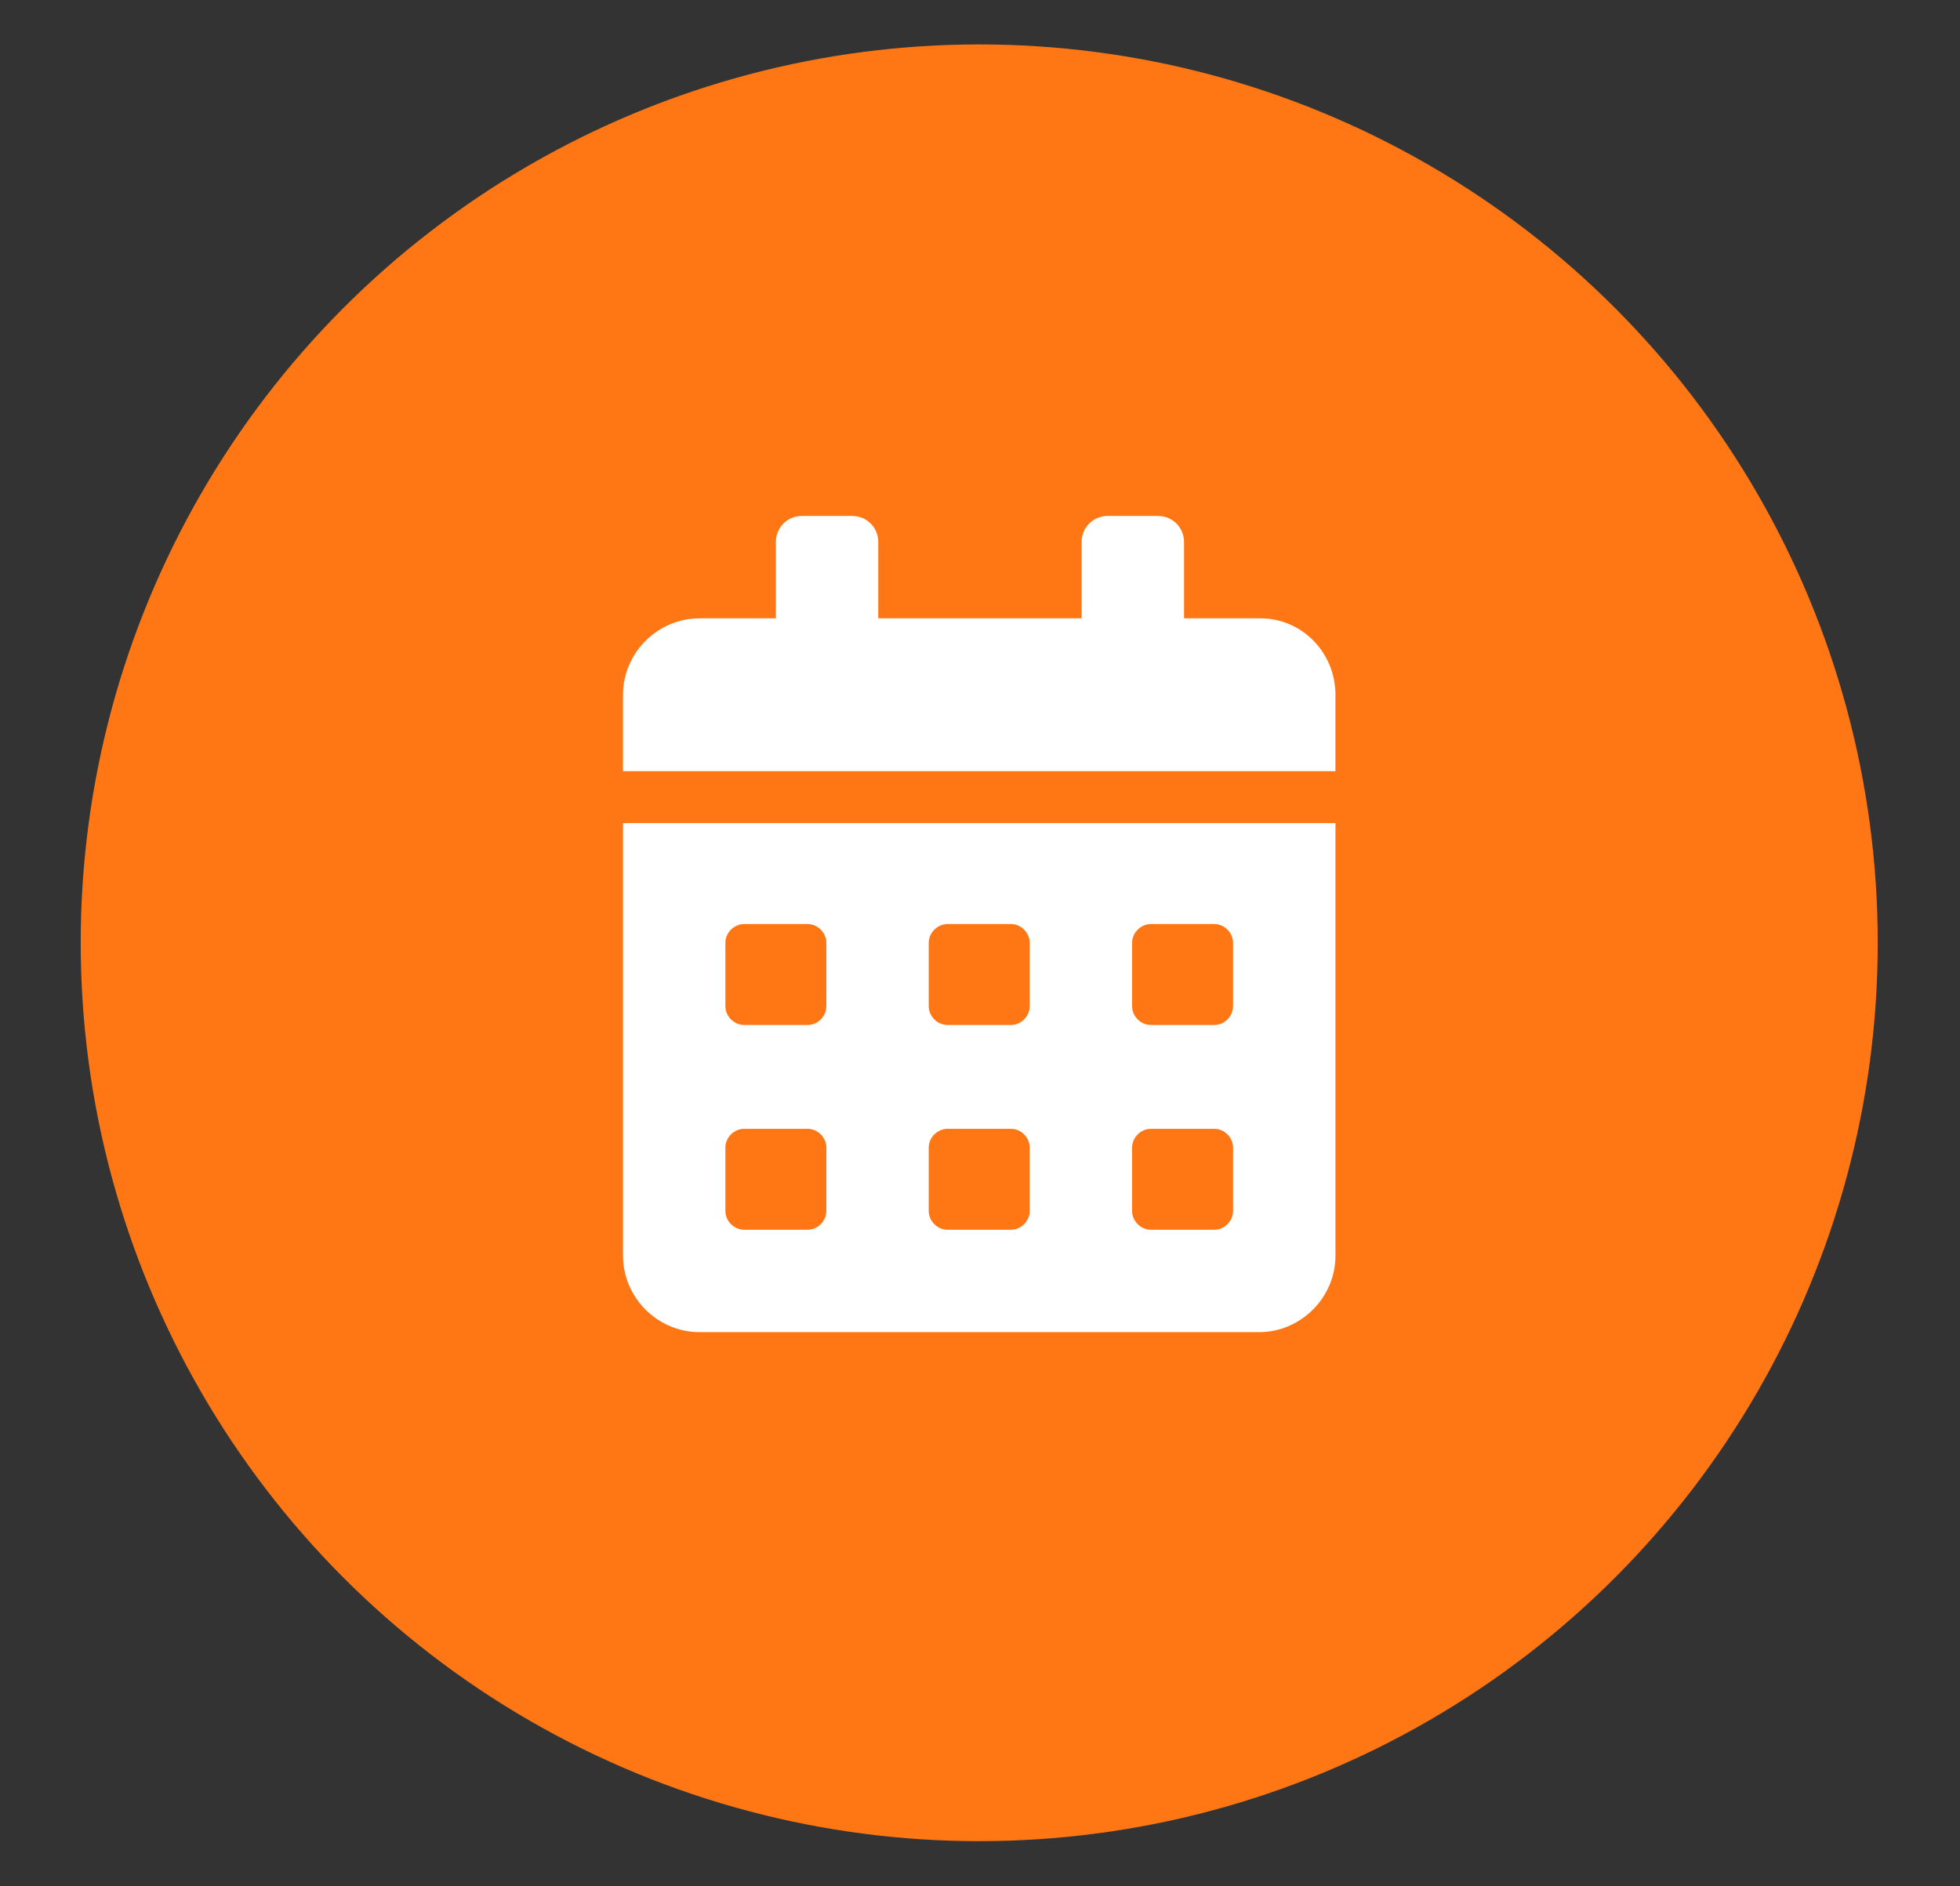
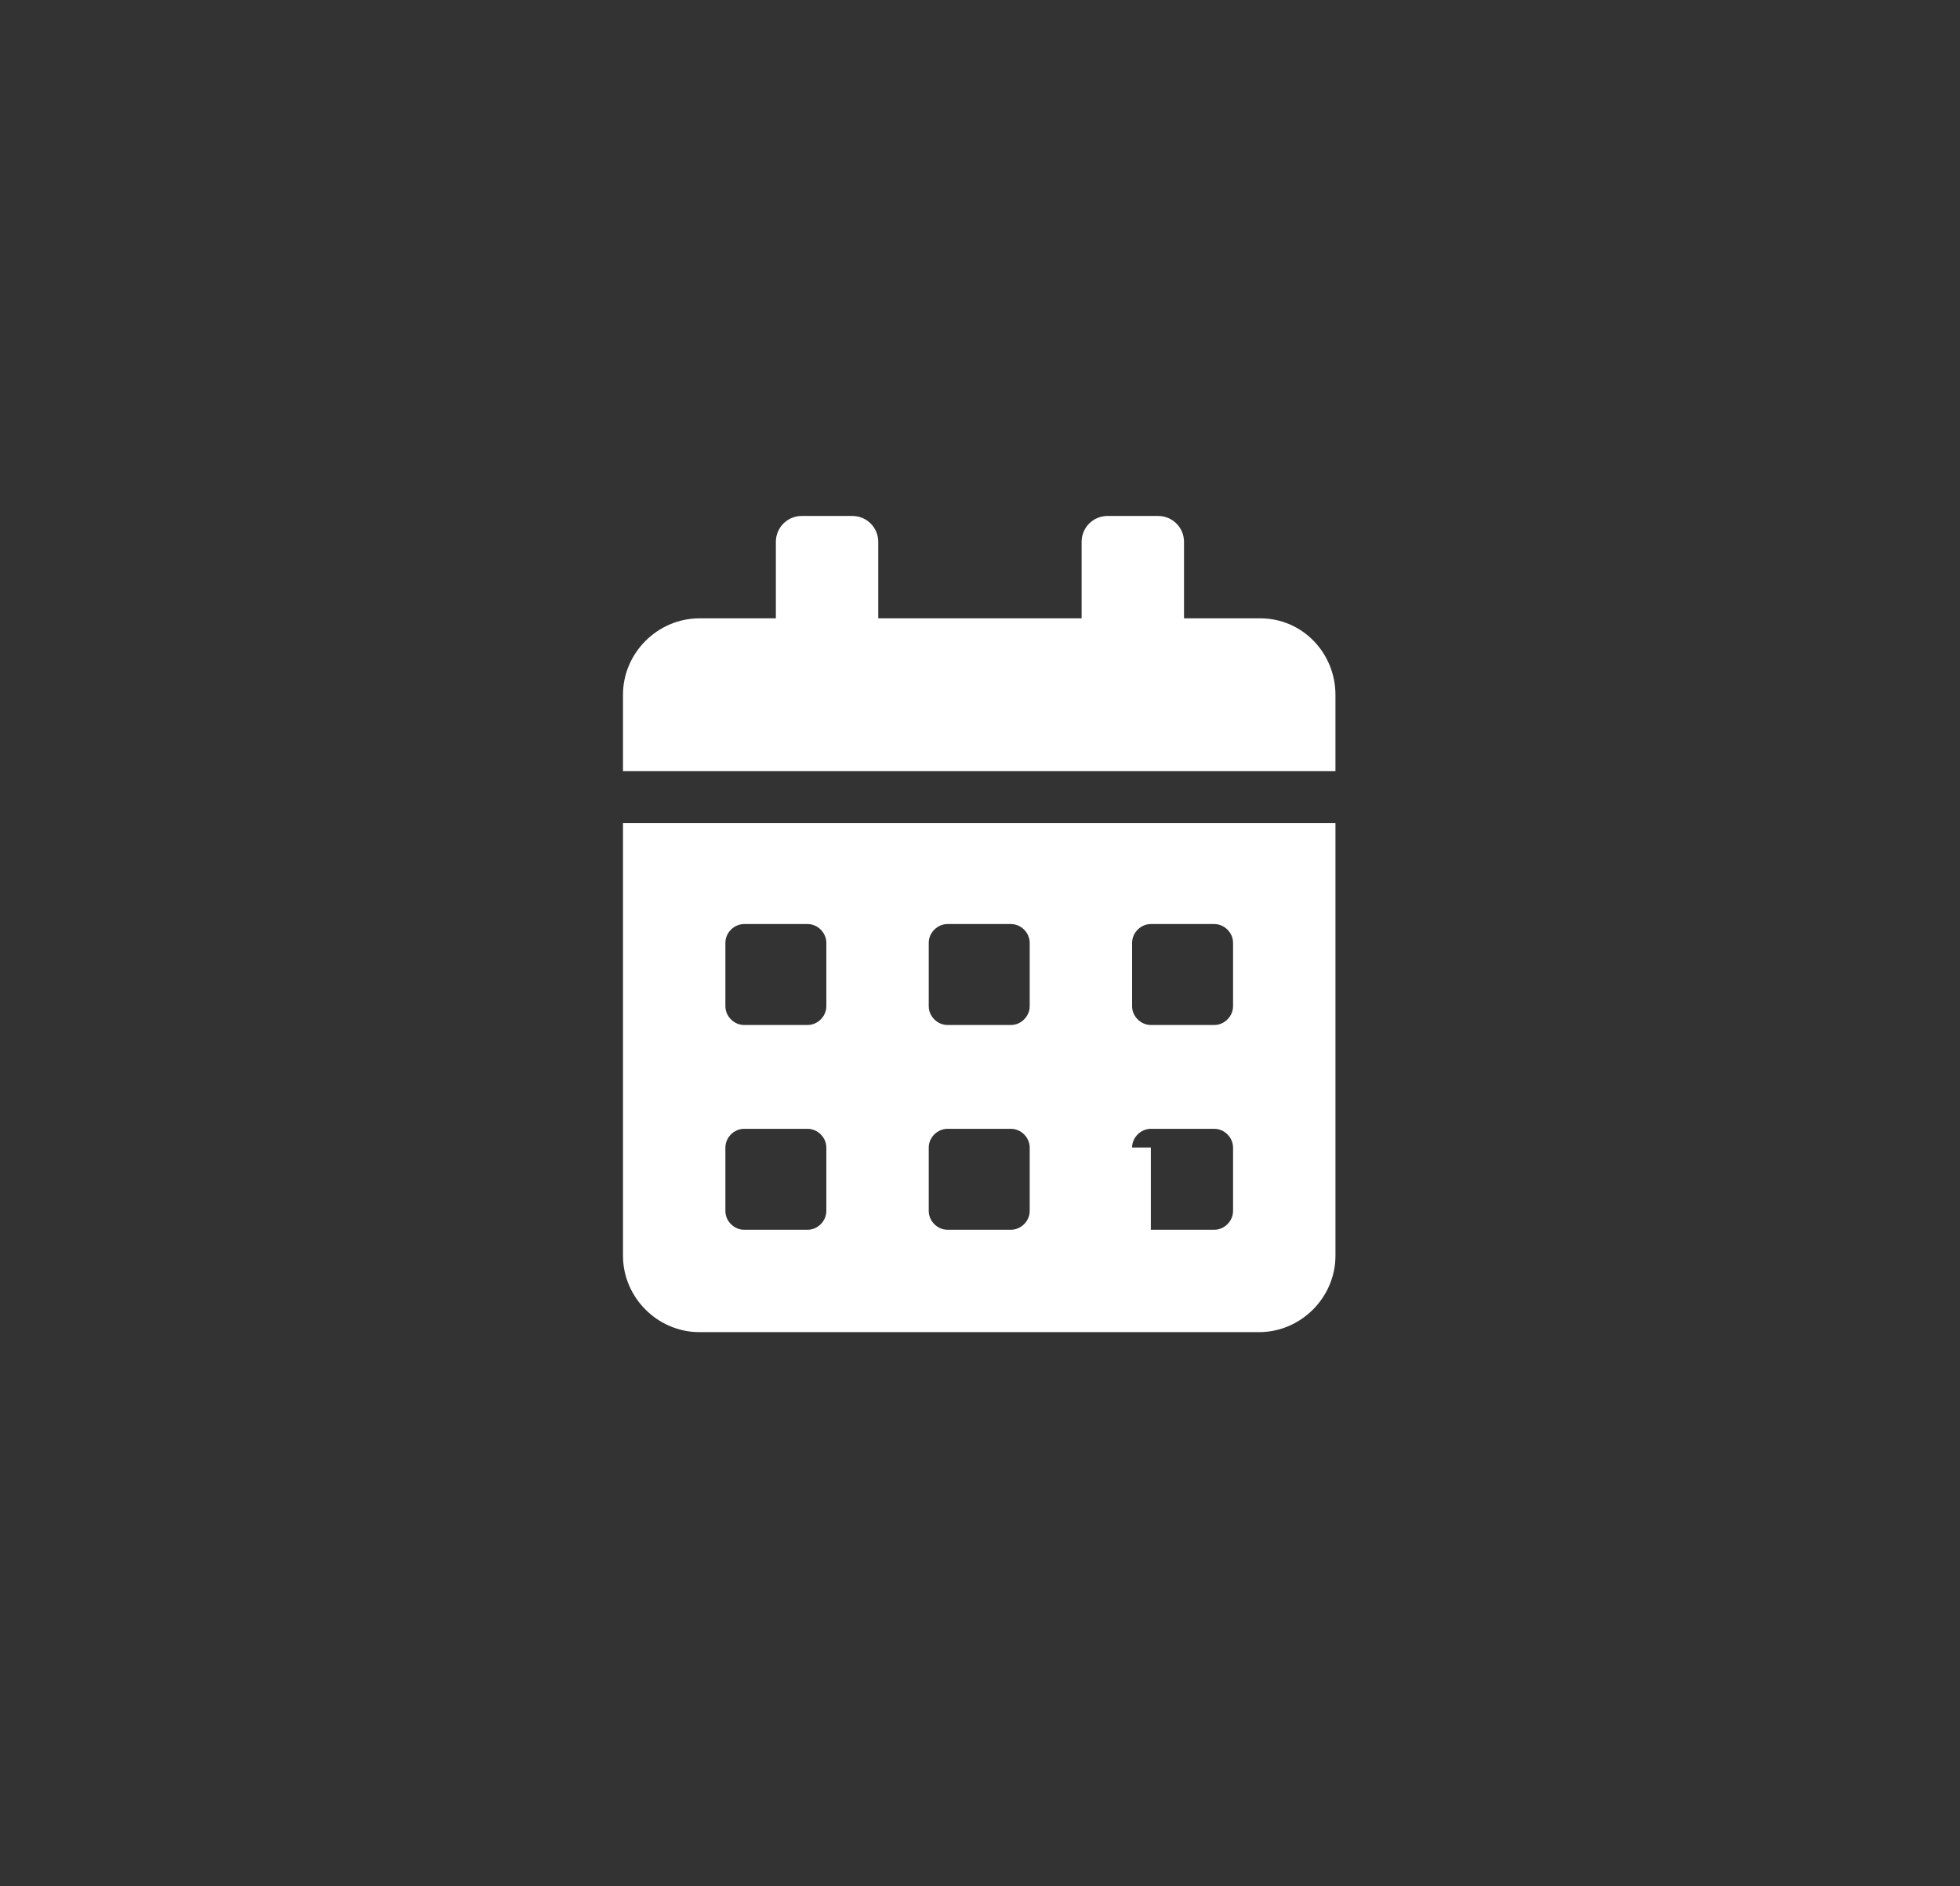
<svg xmlns="http://www.w3.org/2000/svg" version="1.1" id="Layer_1" x="0px" y="0px" viewBox="0 0 135.9 130.8" style="enable-background:new 0 0 135.9 130.8;" xml:space="preserve">
  <rect x="0" y="0" width="135.9" height="130.8" fill="#333333" stroke="none" />
  <style type="text/css">
	.st0{fill:#FF7715;}
	.st1{fill:#FFFFFF;}
</style>
  <g id="Group_1" transform="translate(2234.896 217.281)">
-     <circle id="Ellipse_1" class="st0" cx="-2167" cy="-151.9" r="62.3" />
-     <path id="Icon_awesome-calendar-alt" class="st1" d="M-2191.7-130.2c0,2.9,2.4,5.3,5.3,5.3l0,0h38.8c2.9,0,5.3-2.4,5.3-5.3   c0,0,0,0,0,0v-30h-49.4L-2191.7-130.2z M-2156.4-151.9c0-0.7,0.6-1.3,1.3-1.3h4.4c0.7,0,1.3,0.6,1.3,1.3v4.4c0,0.7-0.6,1.3-1.3,1.3   h-4.4c-0.7,0-1.3-0.6-1.3-1.3V-151.9z M-2156.4-137.7c0-0.7,0.6-1.3,1.3-1.3h4.4c0.7,0,1.3,0.6,1.3,1.3v4.4c0,0.7-0.6,1.3-1.3,1.3   h-4.4c-0.7,0-1.3-0.6-1.3-1.3V-137.7z M-2170.5-151.9c0-0.7,0.6-1.3,1.3-1.3h4.4c0.7,0,1.3,0.6,1.3,1.3v4.4c0,0.7-0.6,1.3-1.3,1.3   h-4.4c-0.7,0-1.3-0.6-1.3-1.3V-151.9z M-2170.5-137.7c0-0.7,0.6-1.3,1.3-1.3h4.4c0.7,0,1.3,0.6,1.3,1.3v4.4c0,0.7-0.6,1.3-1.3,1.3   h-4.4c-0.7,0-1.3-0.6-1.3-1.3V-137.7z M-2184.6-151.9c0-0.7,0.6-1.3,1.3-1.3h4.4c0.7,0,1.3,0.6,1.3,1.3v4.4c0,0.7-0.6,1.3-1.3,1.3   h-4.4c-0.7,0-1.3-0.6-1.3-1.3V-151.9z M-2184.6-137.7c0-0.7,0.6-1.3,1.3-1.3h4.4c0.7,0,1.3,0.6,1.3,1.3v4.4c0,0.7-0.6,1.3-1.3,1.3   h-4.4c-0.7,0-1.3-0.6-1.3-1.3V-137.7z M-2147.5-174.4h-5.3v-5.3c0-1-0.8-1.8-1.8-1.8h-3.5c-1,0-1.8,0.8-1.8,1.8v5.3h-14.1v-5.3   c0-1-0.8-1.8-1.8-1.8h-3.5c-1,0-1.8,0.8-1.8,1.8v5.3h-5.3c-2.9,0-5.3,2.4-5.3,5.3c0,0,0,0,0,0v5.3h49.4v-5.3   C-2142.3-172-2144.6-174.4-2147.5-174.4L-2147.5-174.4z" />
+     <path id="Icon_awesome-calendar-alt" class="st1" d="M-2191.7-130.2c0,2.9,2.4,5.3,5.3,5.3l0,0h38.8c2.9,0,5.3-2.4,5.3-5.3   c0,0,0,0,0,0v-30h-49.4L-2191.7-130.2z M-2156.4-151.9c0-0.7,0.6-1.3,1.3-1.3h4.4c0.7,0,1.3,0.6,1.3,1.3v4.4c0,0.7-0.6,1.3-1.3,1.3   h-4.4c-0.7,0-1.3-0.6-1.3-1.3V-151.9z M-2156.4-137.7c0-0.7,0.6-1.3,1.3-1.3h4.4c0.7,0,1.3,0.6,1.3,1.3v4.4c0,0.7-0.6,1.3-1.3,1.3   h-4.4V-137.7z M-2170.5-151.9c0-0.7,0.6-1.3,1.3-1.3h4.4c0.7,0,1.3,0.6,1.3,1.3v4.4c0,0.7-0.6,1.3-1.3,1.3   h-4.4c-0.7,0-1.3-0.6-1.3-1.3V-151.9z M-2170.5-137.7c0-0.7,0.6-1.3,1.3-1.3h4.4c0.7,0,1.3,0.6,1.3,1.3v4.4c0,0.7-0.6,1.3-1.3,1.3   h-4.4c-0.7,0-1.3-0.6-1.3-1.3V-137.7z M-2184.6-151.9c0-0.7,0.6-1.3,1.3-1.3h4.4c0.7,0,1.3,0.6,1.3,1.3v4.4c0,0.7-0.6,1.3-1.3,1.3   h-4.4c-0.7,0-1.3-0.6-1.3-1.3V-151.9z M-2184.6-137.7c0-0.7,0.6-1.3,1.3-1.3h4.4c0.7,0,1.3,0.6,1.3,1.3v4.4c0,0.7-0.6,1.3-1.3,1.3   h-4.4c-0.7,0-1.3-0.6-1.3-1.3V-137.7z M-2147.5-174.4h-5.3v-5.3c0-1-0.8-1.8-1.8-1.8h-3.5c-1,0-1.8,0.8-1.8,1.8v5.3h-14.1v-5.3   c0-1-0.8-1.8-1.8-1.8h-3.5c-1,0-1.8,0.8-1.8,1.8v5.3h-5.3c-2.9,0-5.3,2.4-5.3,5.3c0,0,0,0,0,0v5.3h49.4v-5.3   C-2142.3-172-2144.6-174.4-2147.5-174.4L-2147.5-174.4z" />
  </g>
</svg>